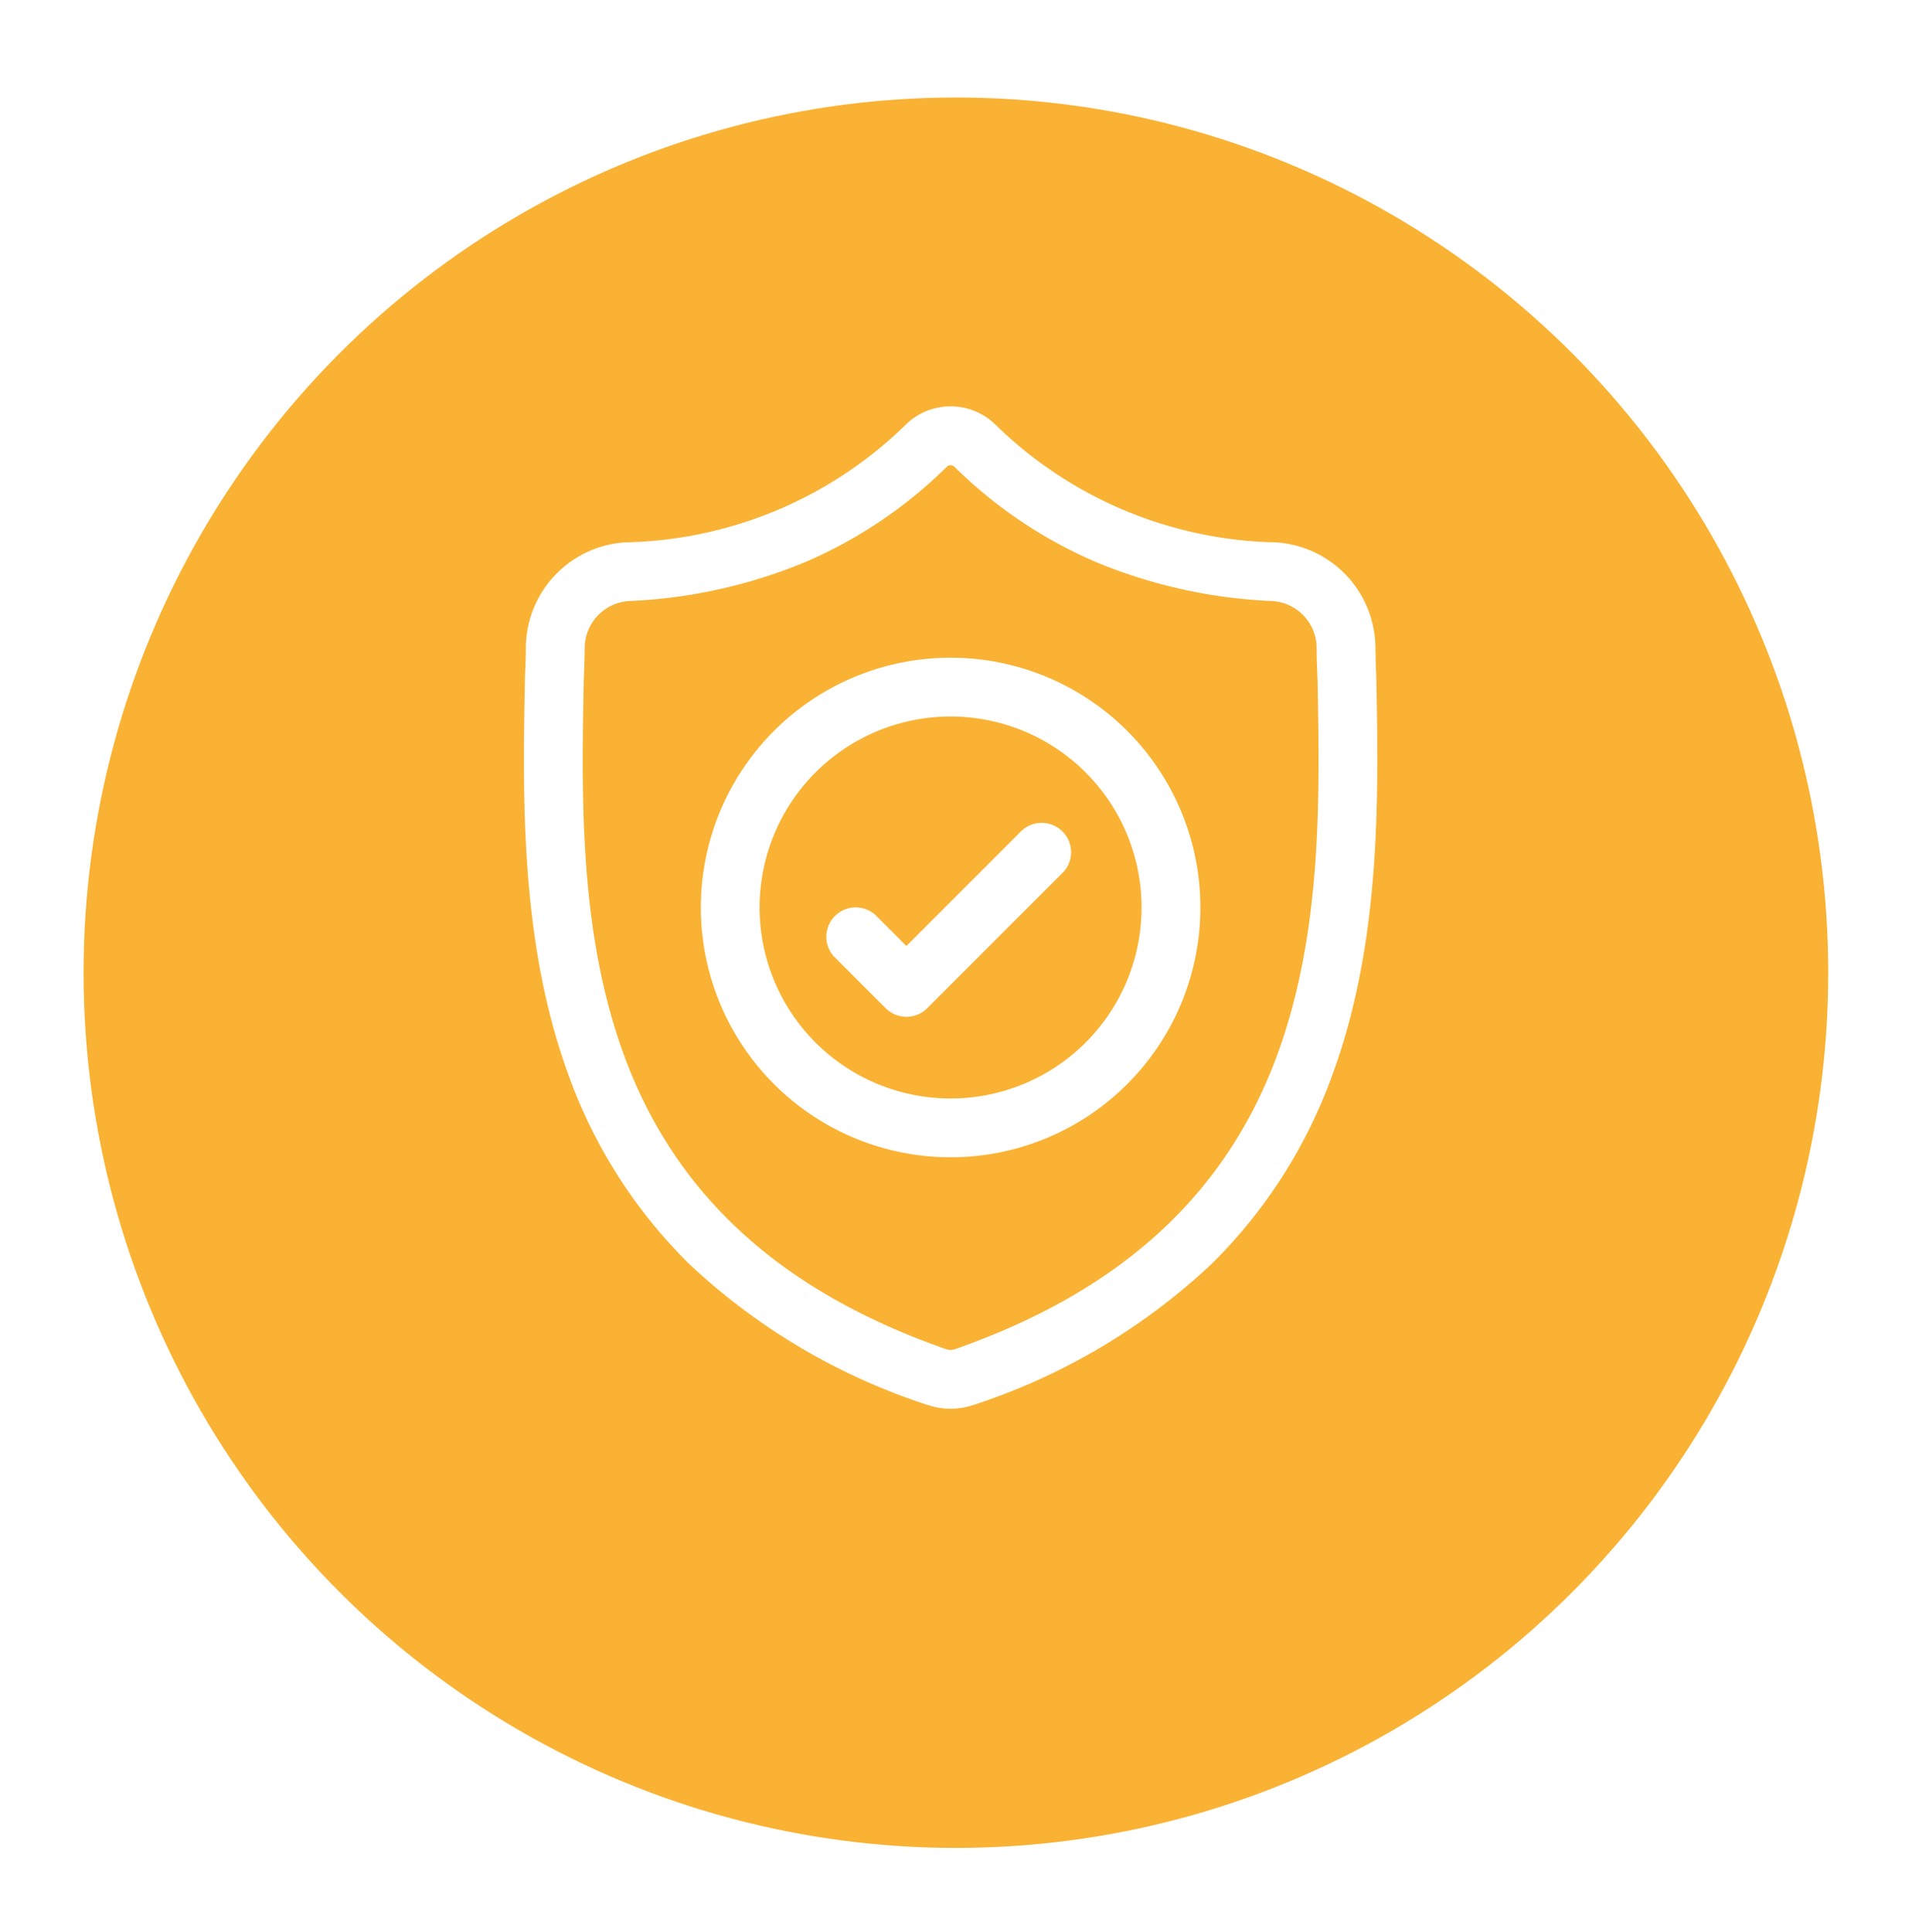
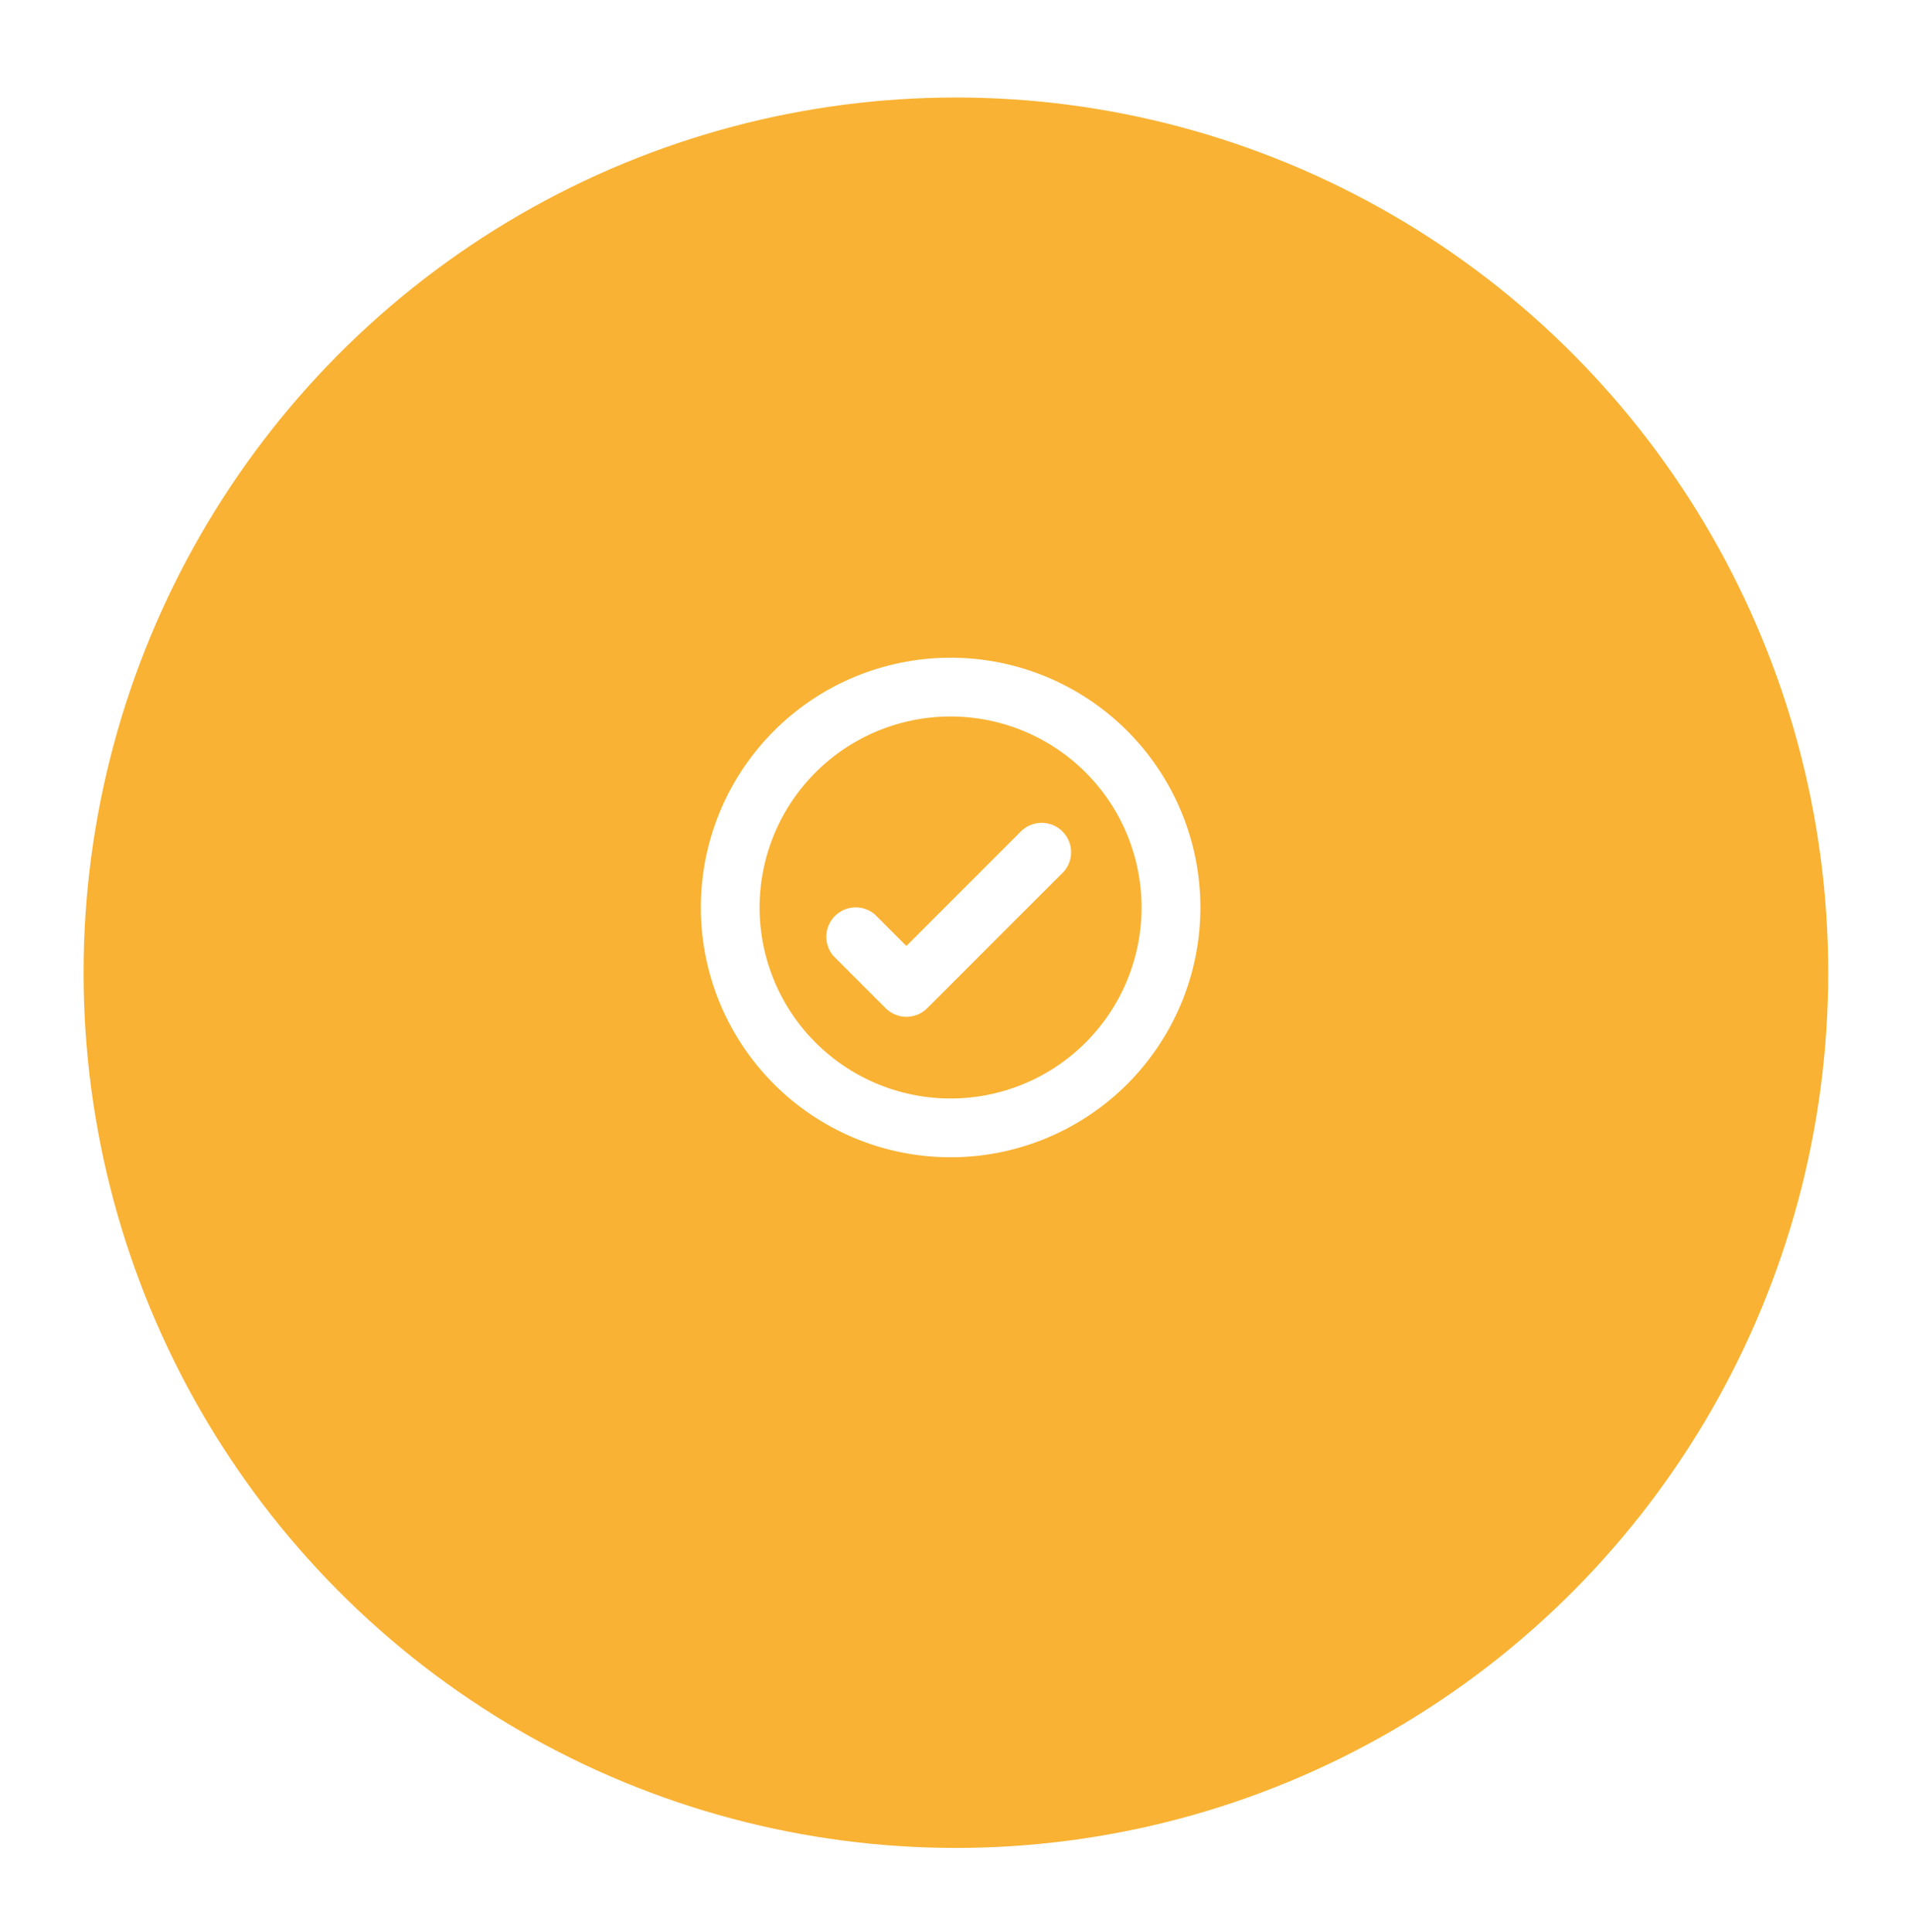
<svg xmlns="http://www.w3.org/2000/svg" width="55.324" height="55.891" viewBox="0 0 55.324 55.891">
  <defs>
    <filter id="Ellipse_13" x="0" y="0" width="55.324" height="55.891" filterUnits="userSpaceOnUse">
      <feOffset dy="2.824" input="SourceAlpha" />
      <feGaussianBlur stdDeviation="0.807" result="blur" />
      <feFlood flood-color="#3f3f3f" flood-opacity="0.302" />
      <feComposite operator="in" in2="blur" />
      <feComposite in="SourceGraphic" />
    </filter>
  </defs>
  <g id="ic6" transform="translate(-1211.842 -1491.243)">
    <g id="Group_225" data-name="Group 225" transform="translate(1210 1487)">
      <g transform="matrix(1, 0, 0, 1, 1.84, 4.24)" filter="url(#Ellipse_13)">
        <ellipse id="Ellipse_13-2" data-name="Ellipse 13" cx="25.241" cy="25.323" rx="25.241" ry="25.323" transform="translate(2.42 0)" fill="#f9b233" />
      </g>
    </g>
    <g id="surface1" transform="translate(1227 1503.001)">
-       <path id="Path_5493" data-name="Path 5493" d="M24.666,7.867V7.845c-.013-.279-.021-.573-.026-.9a3.074,3.074,0,0,0-2.894-3.011A11.927,11.927,0,0,1,13.628.511L13.609.493a1.856,1.856,0,0,0-2.522,0l-.019.018A11.928,11.928,0,0,1,2.951,3.933,3.073,3.073,0,0,0,.057,6.944c0,.326-.013.62-.026.9V7.9c-.065,3.4-.145,7.631,1.27,11.472a14.6,14.6,0,0,0,3.5,5.457,18.327,18.327,0,0,0,6.856,4.055,2.124,2.124,0,0,0,.281.077,2.075,2.075,0,0,0,.816,0,2.13,2.13,0,0,0,.282-.077,18.34,18.34,0,0,0,6.849-4.058,14.624,14.624,0,0,0,3.5-5.459C24.811,15.513,24.731,11.274,24.666,7.867Zm-2.872,10.91c-1.493,4.048-4.541,6.828-9.317,8.5a.428.428,0,0,1-.054.015.382.382,0,0,1-.15,0,.424.424,0,0,1-.054-.014c-4.781-1.67-7.831-4.449-9.319-8.5C1.6,15.241,1.669,11.356,1.734,7.93V7.911c.013-.3.022-.6.027-.942A1.366,1.366,0,0,1,3.045,5.632,14.93,14.93,0,0,0,8.113,4.517a13.258,13.258,0,0,0,4.13-2.774.157.157,0,0,1,.211,0,13.263,13.263,0,0,0,4.13,2.774,14.931,14.931,0,0,0,5.068,1.115,1.366,1.366,0,0,1,1.287,1.337c0,.341.014.649.027.942C23.03,11.342,23.1,15.229,21.794,18.777Zm0,0" fill="#fff" />
      <path id="Path_5494" data-name="Path 5494" d="M97.626,128.41a7.227,7.227,0,1,0,7.227,7.227,7.227,7.227,0,0,0-7.227-7.227Zm0,12.753a5.526,5.526,0,1,1,5.525-5.526,5.526,5.526,0,0,1-5.525,5.526Zm0,0" transform="translate(-85.278 -121.138)" fill="#fff" />
      <path id="Path_5495" data-name="Path 5495" d="M159.393,212.24l-3.357,3.357-.911-.911a.851.851,0,0,0-1.2,1.2l1.513,1.513a.851.851,0,0,0,1.2,0l3.959-3.959a.851.851,0,0,0-1.2-1.2Zm0,0" transform="translate(-144.968 -199.985)" fill="#fff" />
    </g>
  </g>
</svg>